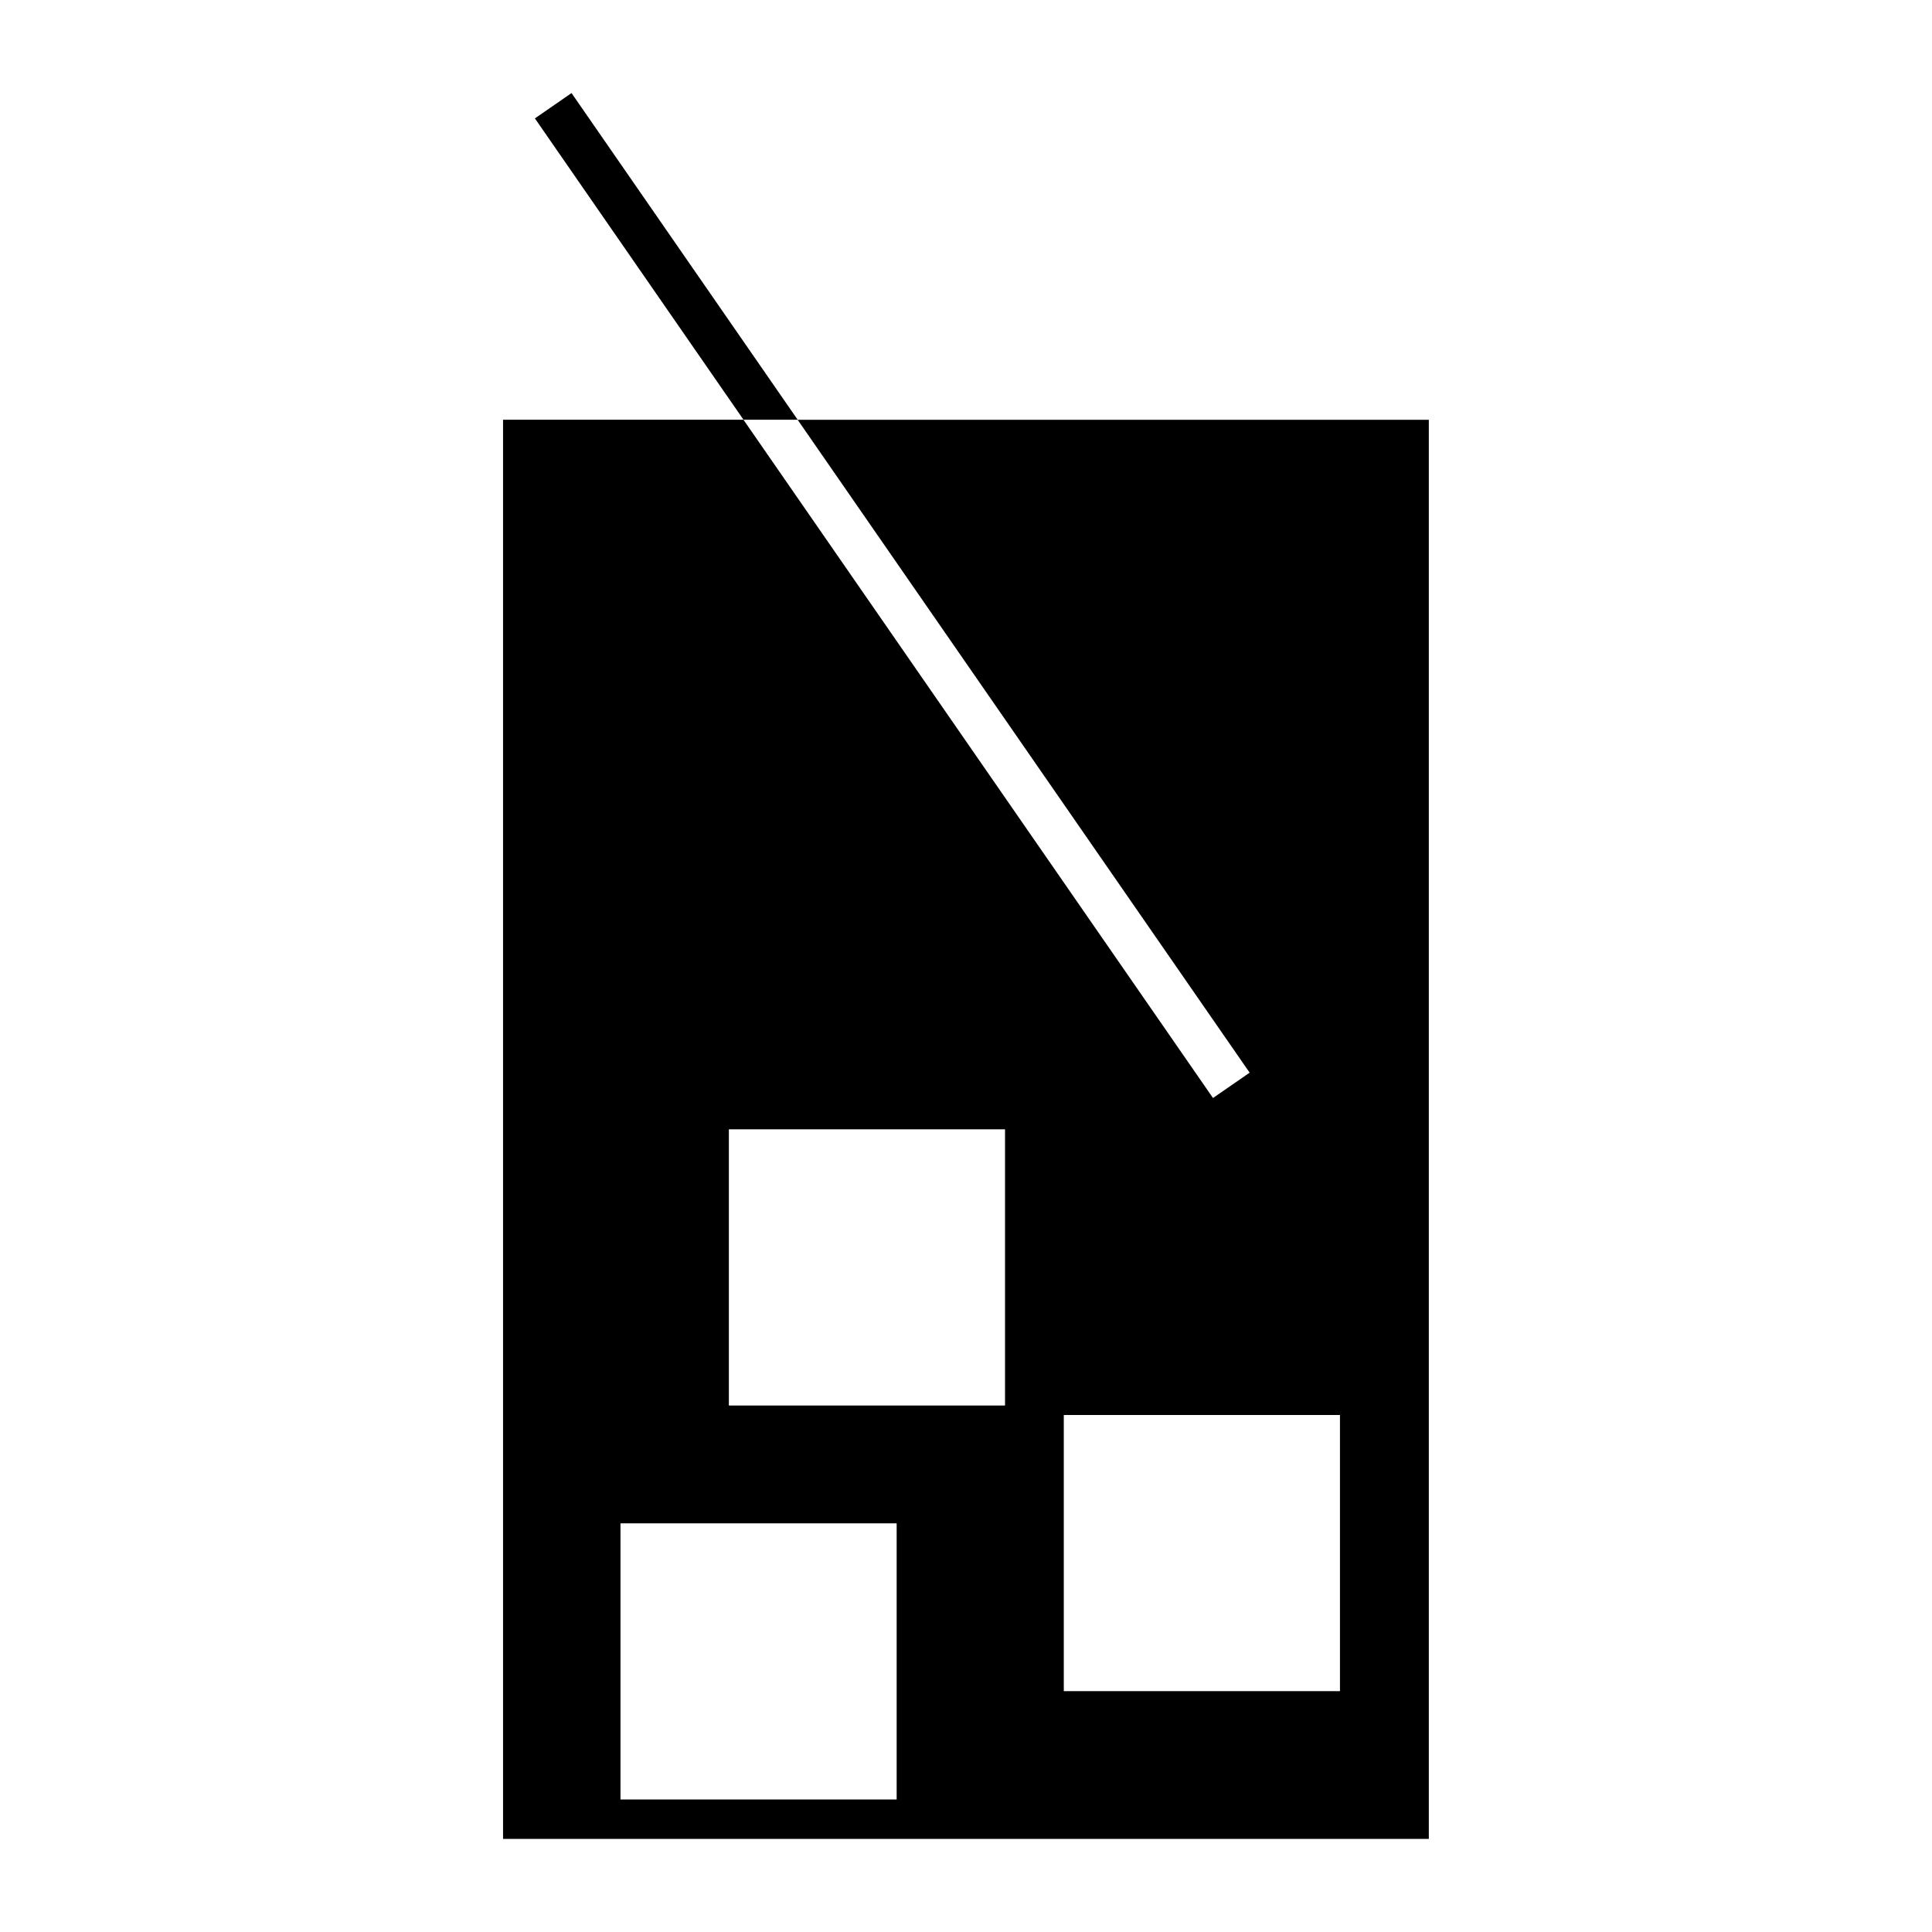
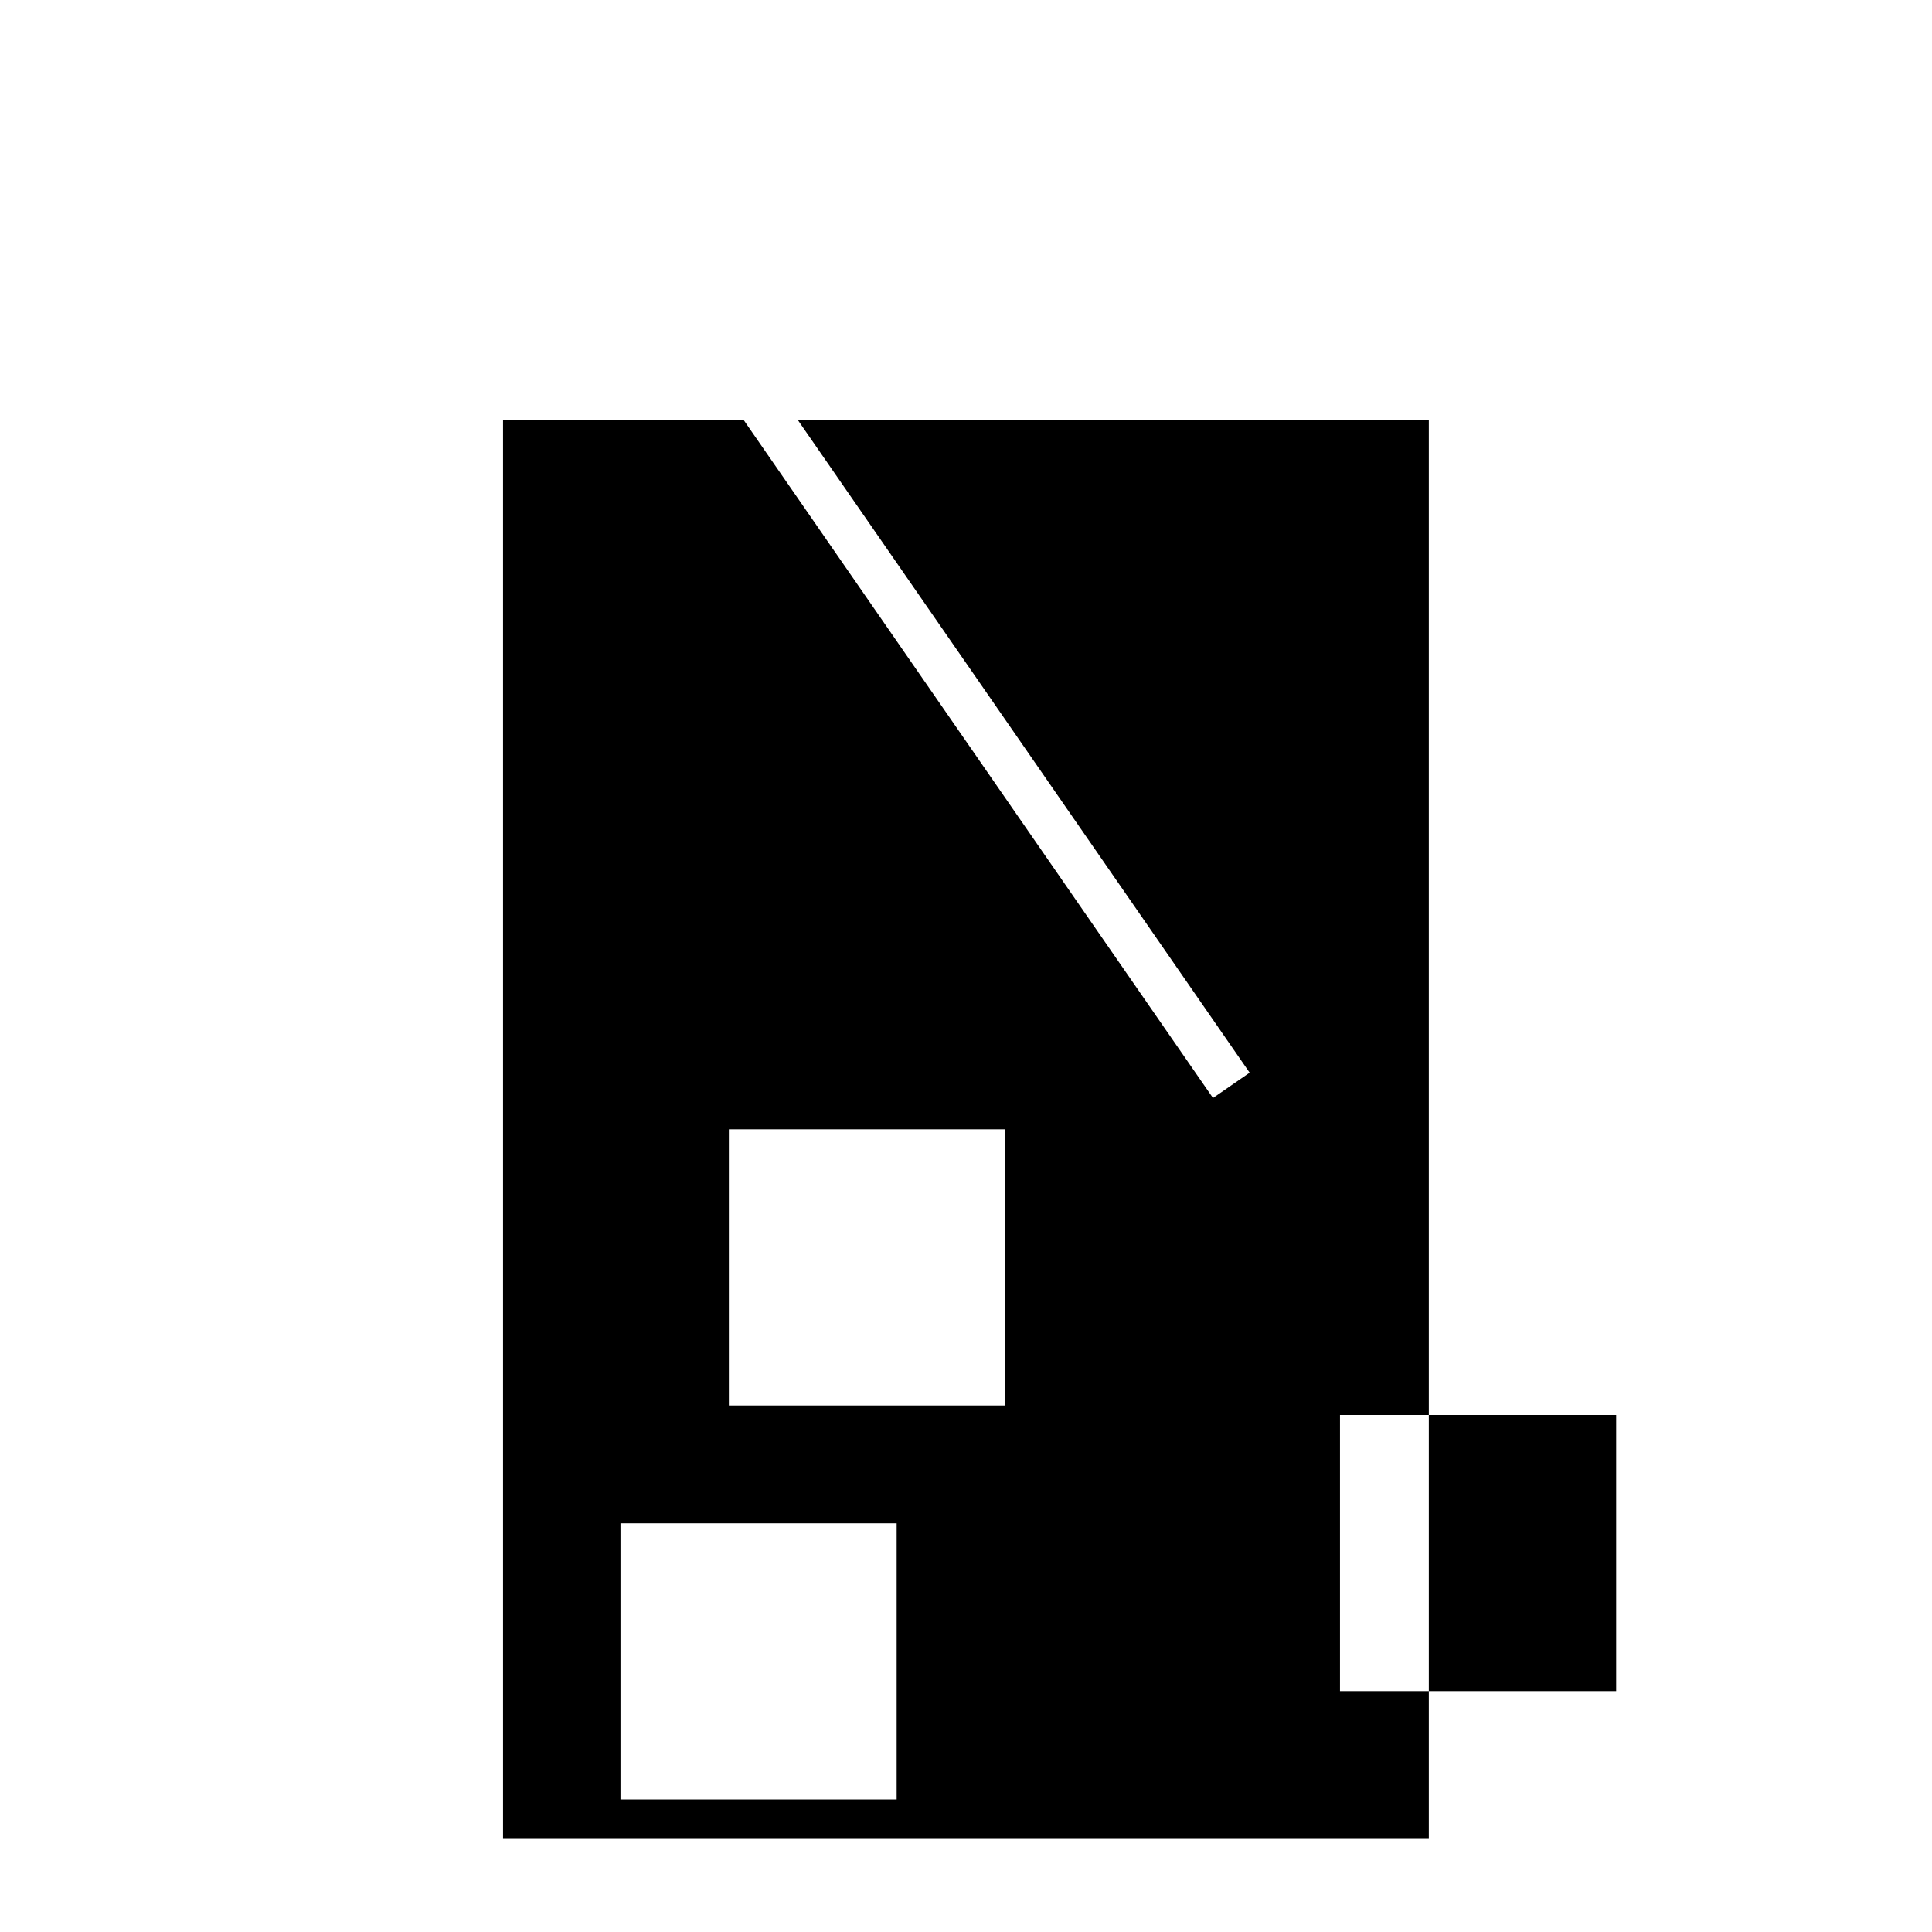
<svg xmlns="http://www.w3.org/2000/svg" fill="#000000" width="800px" height="800px" version="1.1" viewBox="144 144 512 512">
  <g>
-     <path d="m475.17 428.27-9.715 6.711-124.43-179.75h-63.711v376.1h245.34v-376.09h-167.27zm-93.547 192.62h-73.188v-73.184h73.188zm28.723-104.42h-73.188v-73.184h73.184v73.184zm88.766 75.695h-73.195v-73.172h73.188v73.172z" />
-     <path d="m295.46 168.66-9.707 6.715 55.285 79.859h14.355z" />
+     <path d="m475.17 428.27-9.715 6.711-124.43-179.75h-63.711v376.1h245.34v-376.09h-167.27zm-93.547 192.62h-73.188v-73.184h73.188zm28.723-104.42h-73.188v-73.184h73.184v73.184zm88.766 75.695v-73.172h73.188v73.172z" />
  </g>
</svg>